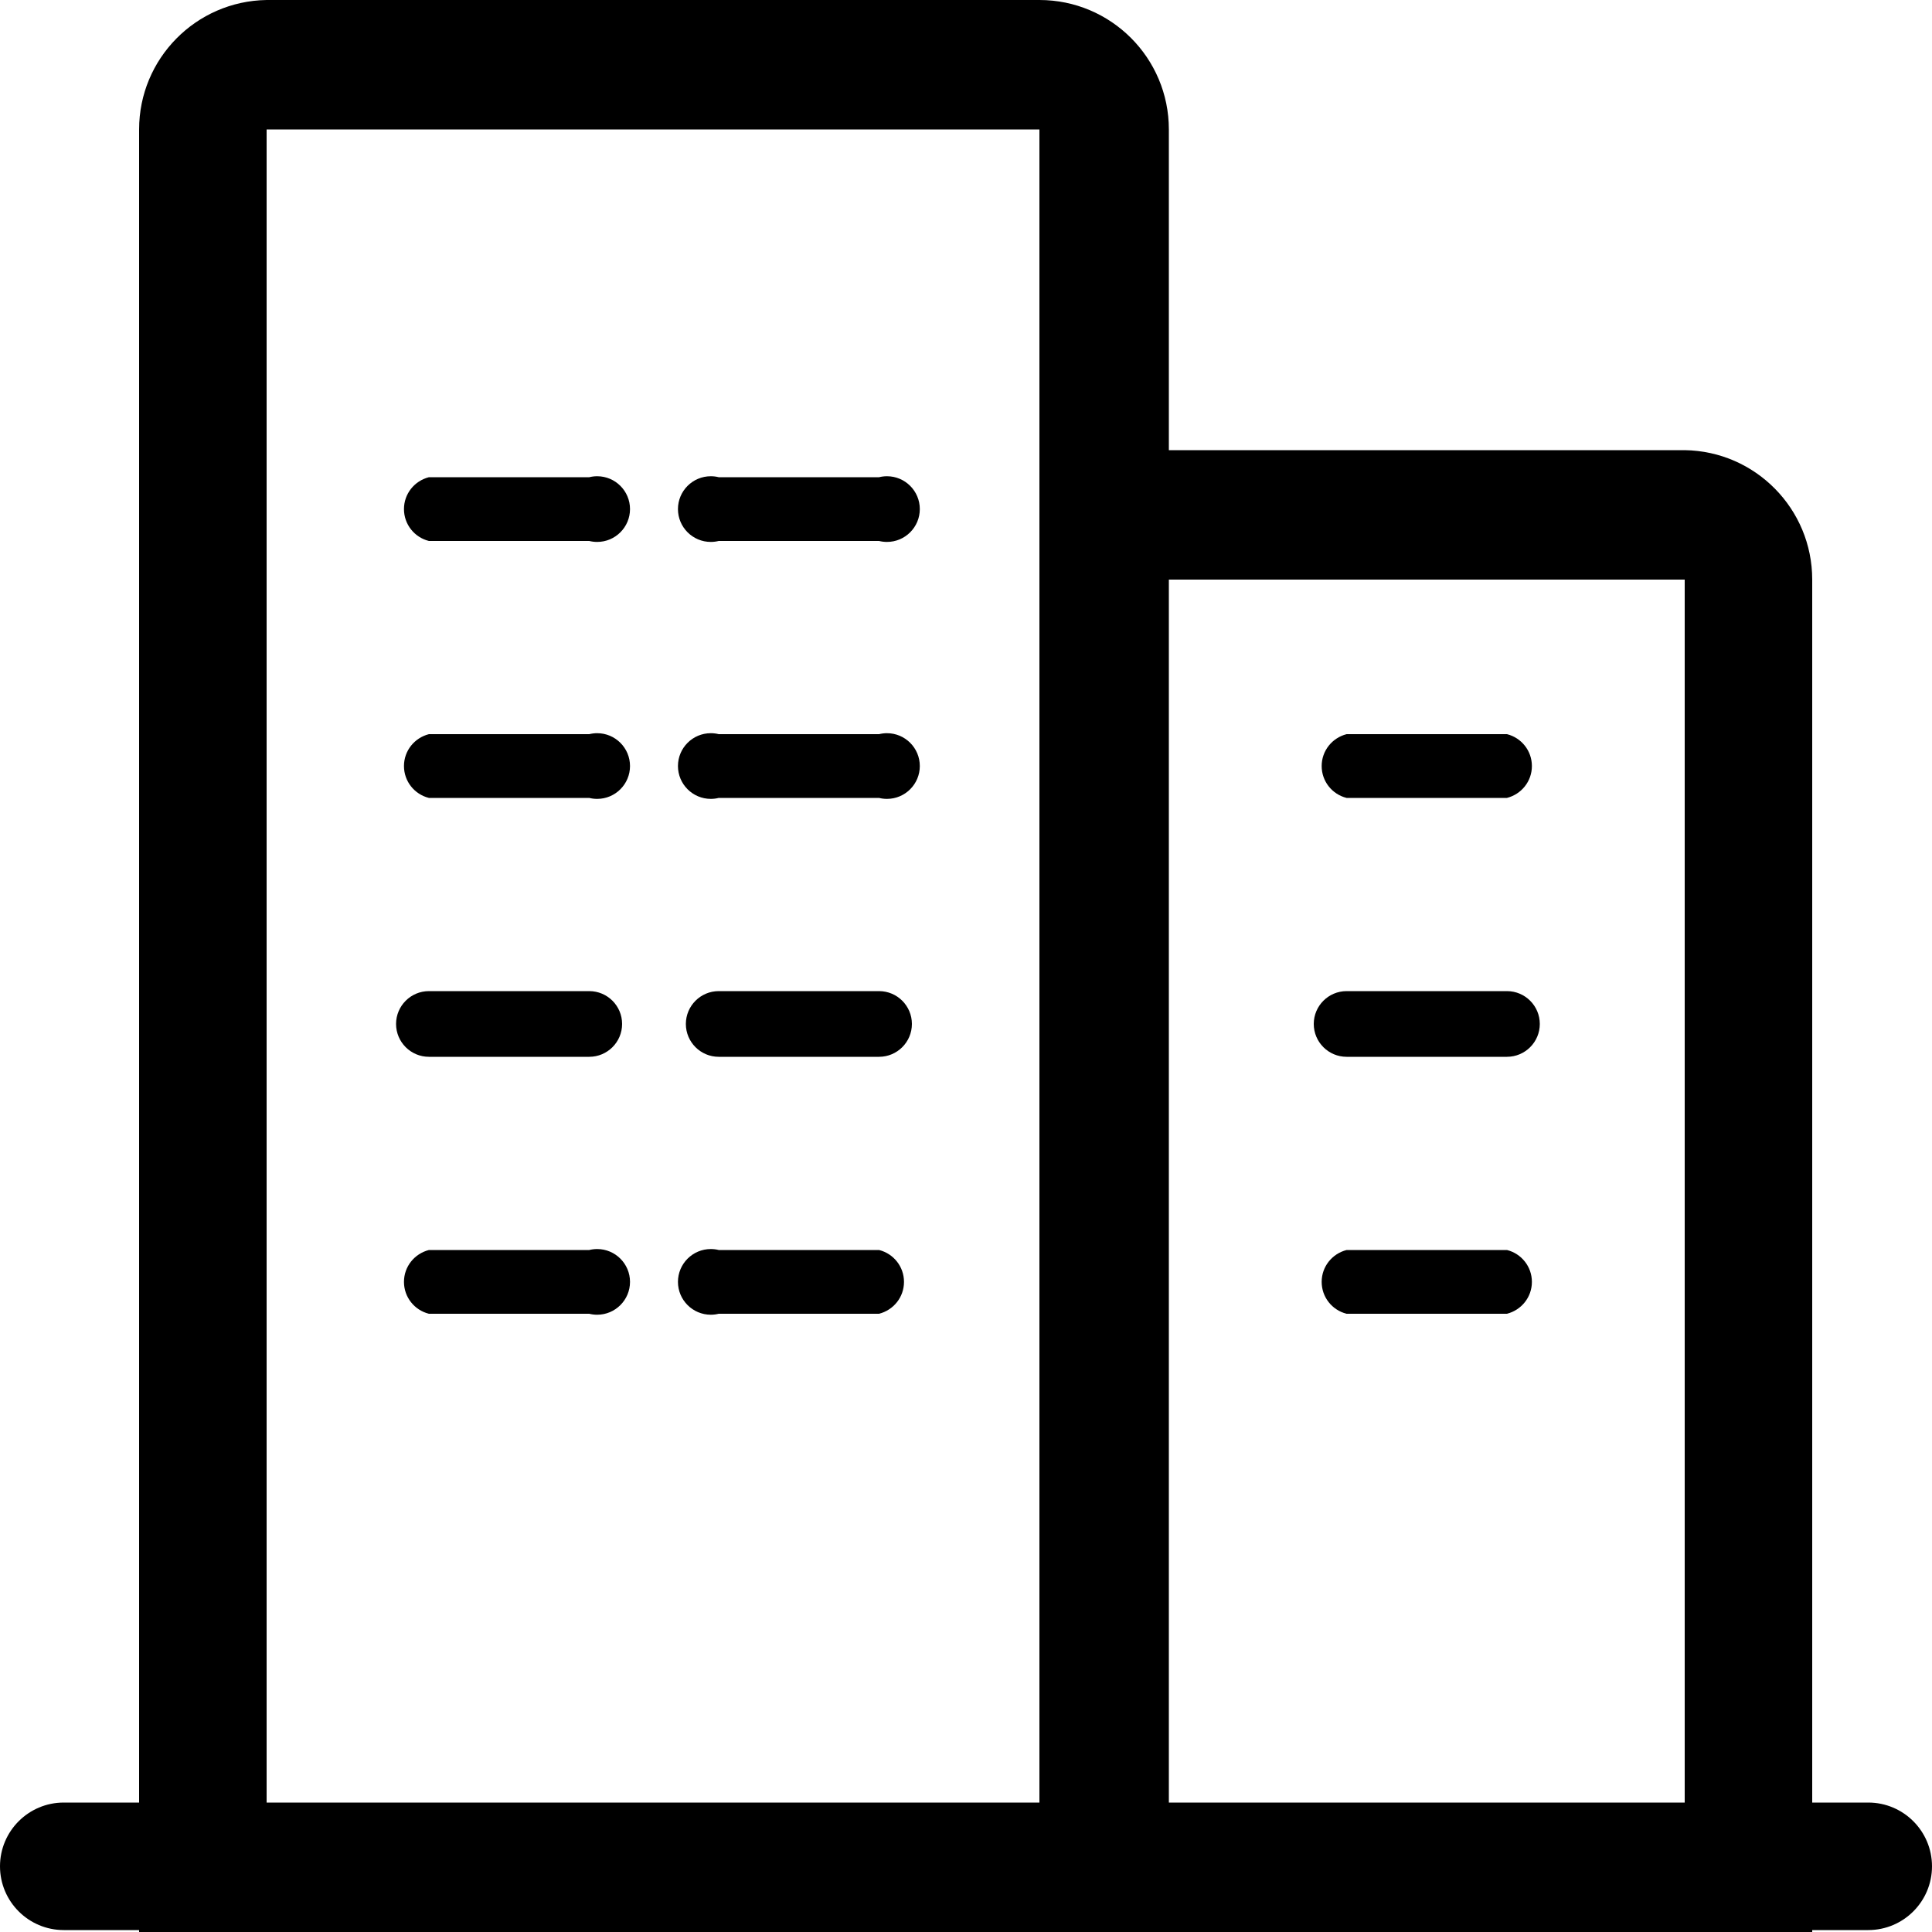
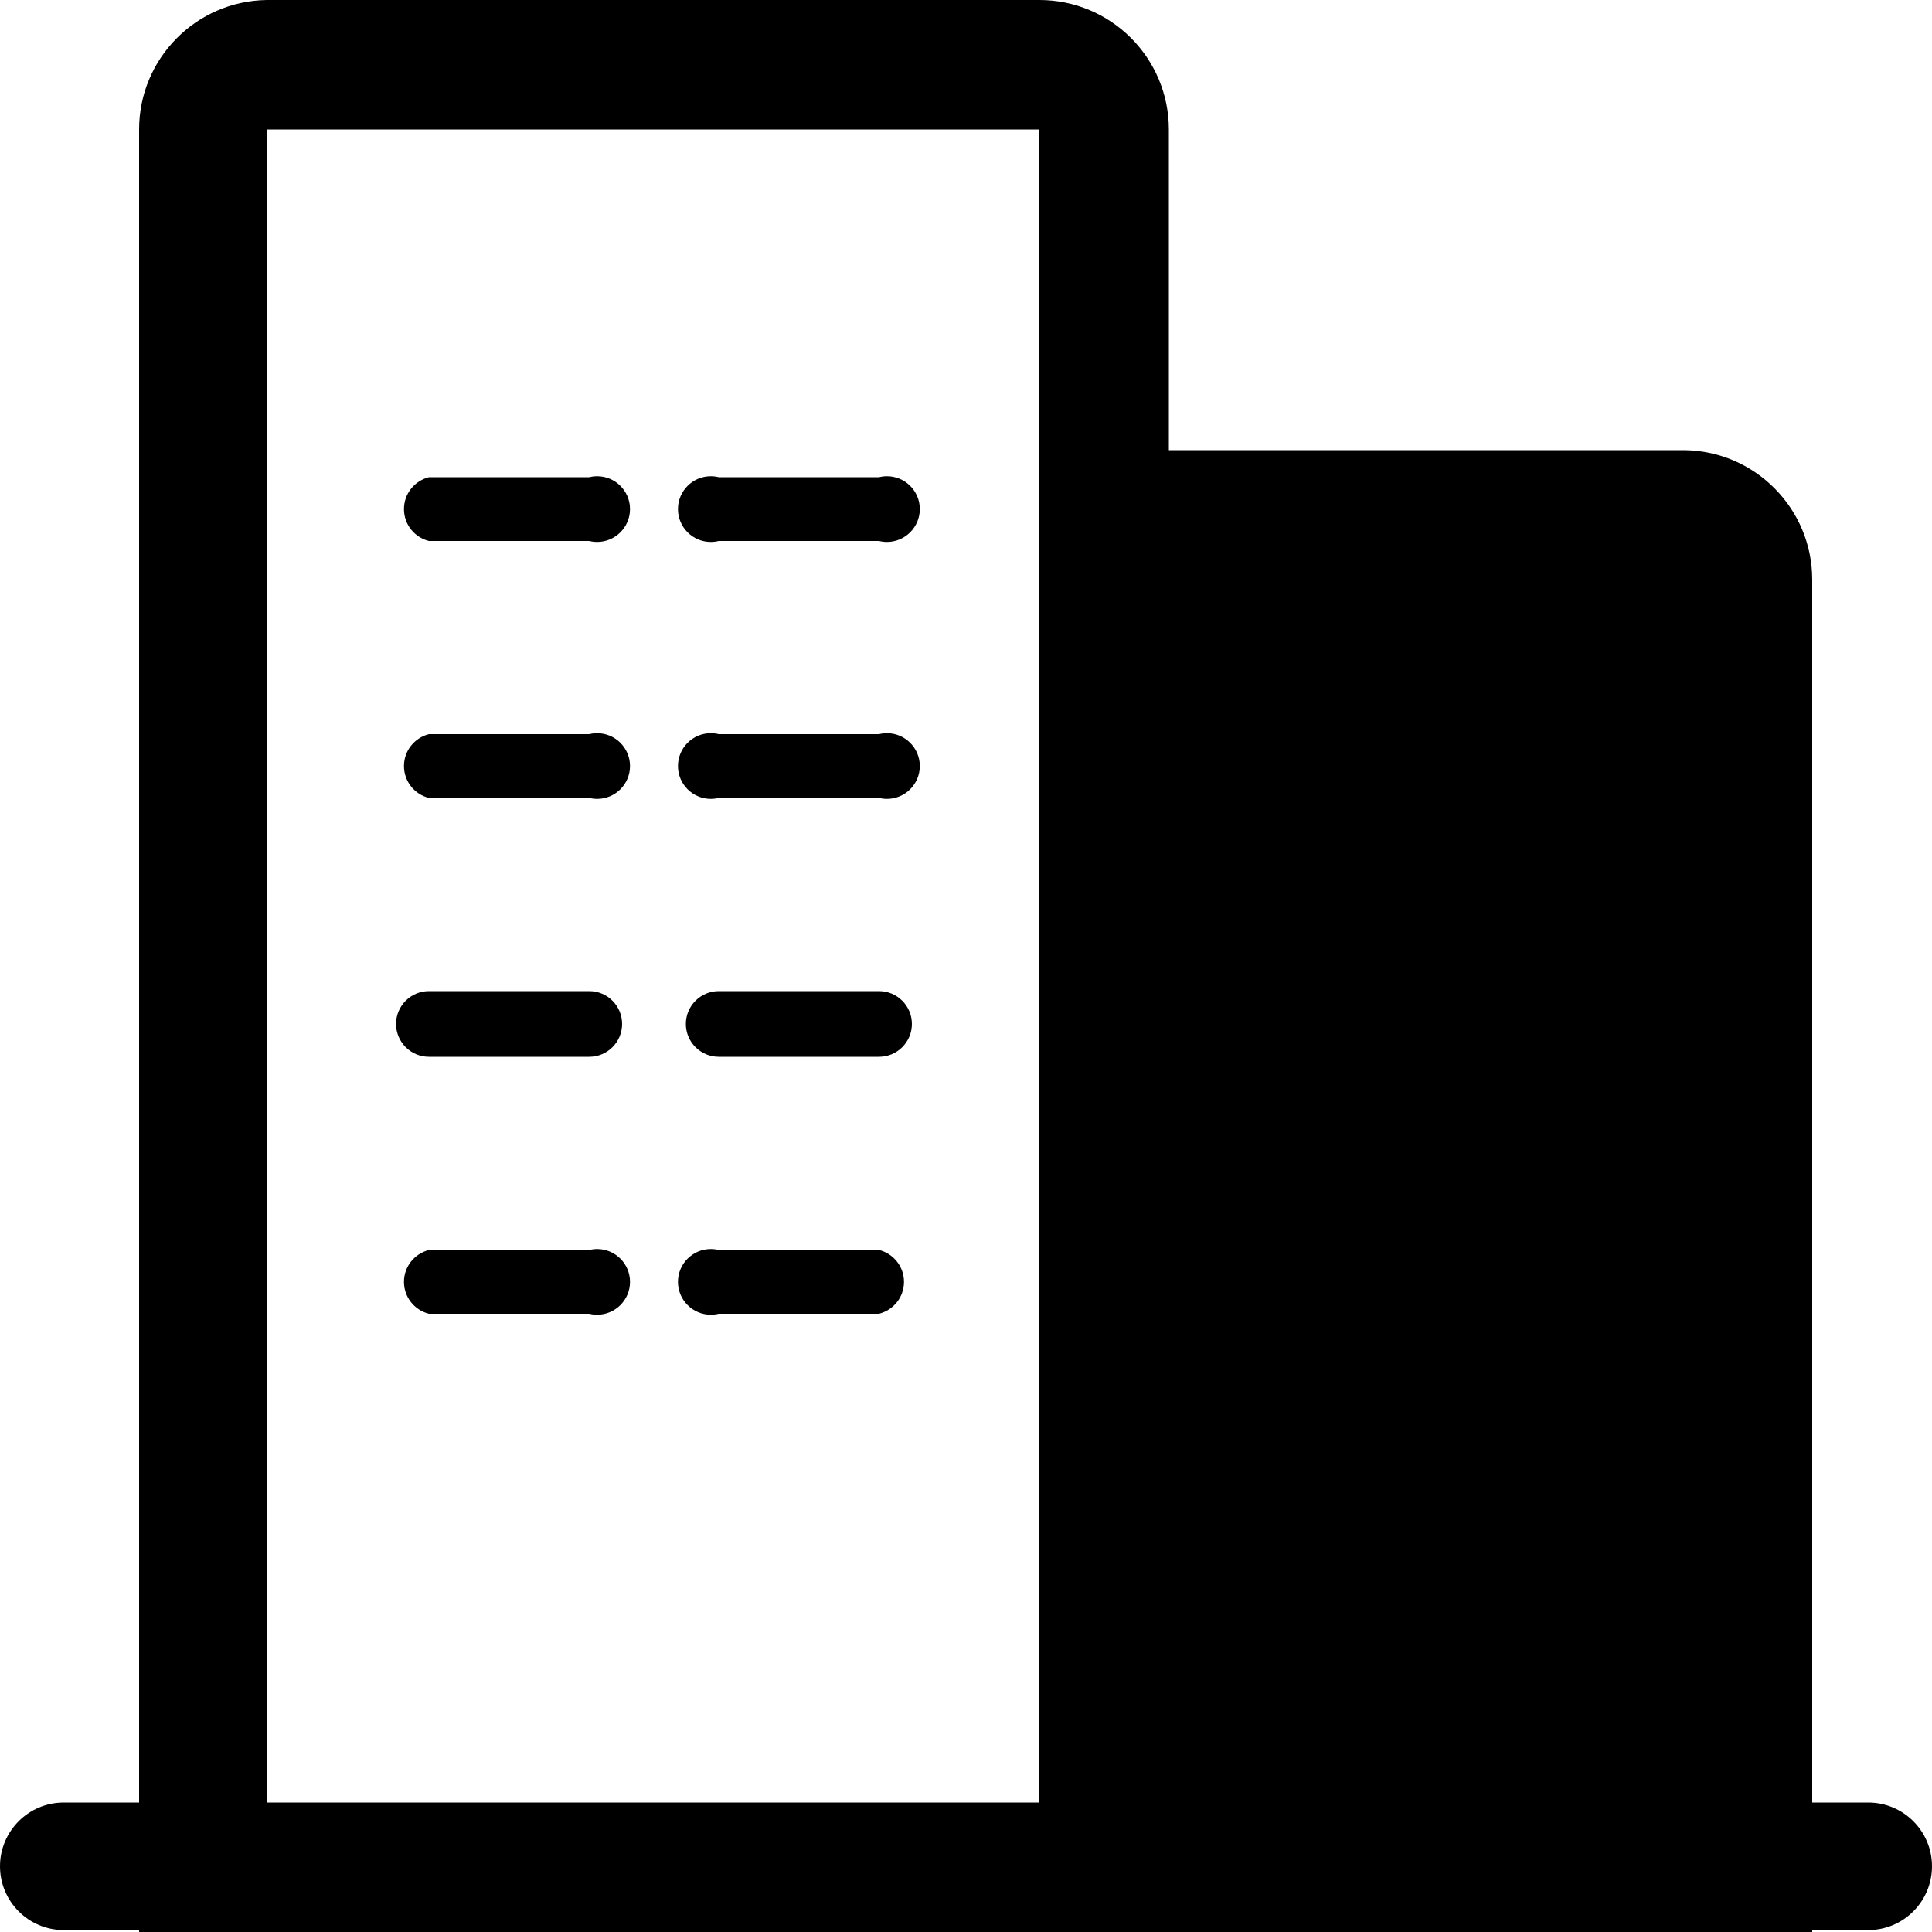
<svg xmlns="http://www.w3.org/2000/svg" version="1.1" width="32" height="32" viewBox="0 0 32 32">
  <title>icon-company</title>
-   <path d="M30.944 29.856h-0.928v-20.256c0-0 0-0 0-0 0-1.173-0.942-2.126-2.11-2.144l-0.002-0h-8.544v-5.312c0-1.184-0.96-2.144-2.144-2.144v0h-12.8c-1.17 0.018-2.112 0.971-2.112 2.144 0 0 0 0 0 0v0 27.712h-1.248c-0.583 0-1.056 0.473-1.056 1.056s0.473 1.056 1.056 1.056v0h1.248v0.032h27.712v-0.032h0.928c0.583 0 1.056-0.473 1.056-1.056s-0.473-1.056-1.056-1.056v0zM17.216 29.856h-12.8v-27.712h12.8zM27.904 29.856h-8.544v-20.256h8.544zM11.904 21.76h2.656c0.239-0.061 0.413-0.274 0.413-0.528s-0.174-0.467-0.409-0.527l-0.004-0.001h-2.656c-0.039-0.010-0.084-0.016-0.131-0.016-0.3 0-0.544 0.244-0.544 0.544s0.244 0.544 0.544 0.544c0.046 0 0.092-0.006 0.135-0.017l-0.004 0.001zM7.104 8.96h2.656c0.039 0.010 0.084 0.016 0.131 0.016 0.3 0 0.544-0.244 0.544-0.544s-0.244-0.544-0.544-0.544c-0.046 0-0.092 0.006-0.135 0.017l0.004-0.001h-2.656c-0.239 0.061-0.413 0.274-0.413 0.528s0.174 0.467 0.409 0.527l0.004 0.001zM11.904 8.96h2.656c0.039 0.010 0.084 0.016 0.131 0.016 0.3 0 0.544-0.244 0.544-0.544s-0.244-0.544-0.544-0.544c-0.046 0-0.092 0.006-0.135 0.017l0.004-0.001h-2.656c-0.039-0.010-0.084-0.016-0.131-0.016-0.3 0-0.544 0.244-0.544 0.544s0.244 0.544 0.544 0.544c0.046 0 0.092-0.006 0.135-0.017l-0.004 0.001zM7.104 13.216h2.656c0.039 0.010 0.084 0.016 0.131 0.016 0.3 0 0.544-0.244 0.544-0.544s-0.244-0.544-0.544-0.544c-0.046 0-0.092 0.006-0.135 0.017l0.004-0.001h-2.656c-0.239 0.061-0.413 0.274-0.413 0.528s0.174 0.467 0.409 0.527l0.004 0.001zM11.904 17.504h2.656c0.3 0 0.544-0.244 0.544-0.544s-0.244-0.544-0.544-0.544v0h-2.656c-0.3 0-0.544 0.244-0.544 0.544s0.244 0.544 0.544 0.544v0zM11.904 13.216h2.656c0.039 0.010 0.084 0.016 0.131 0.016 0.3 0 0.544-0.244 0.544-0.544s-0.244-0.544-0.544-0.544c-0.046 0-0.092 0.006-0.135 0.017l0.004-0.001h-2.656c-0.039-0.010-0.084-0.016-0.131-0.016-0.3 0-0.544 0.244-0.544 0.544s0.244 0.544 0.544 0.544c0.046 0 0.092-0.006 0.135-0.017l-0.004 0.001zM22.304 21.76h2.656c0.239-0.061 0.413-0.274 0.413-0.528s-0.174-0.467-0.409-0.527l-0.004-0.001h-2.656c-0.239 0.061-0.413 0.274-0.413 0.528s0.174 0.467 0.409 0.527l0.004 0.001zM22.304 17.504h2.656c0.3 0 0.544-0.244 0.544-0.544s-0.244-0.544-0.544-0.544v0h-2.656c-0.3 0-0.544 0.244-0.544 0.544s0.244 0.544 0.544 0.544v0zM22.304 13.216h2.656c0.239-0.061 0.413-0.274 0.413-0.528s-0.174-0.467-0.409-0.527l-0.004-0.001h-2.656c-0.239 0.061-0.413 0.274-0.413 0.528s0.174 0.467 0.409 0.527l0.004 0.001zM7.104 21.76h2.656c0.039 0.010 0.084 0.016 0.131 0.016 0.3 0 0.544-0.244 0.544-0.544s-0.244-0.544-0.544-0.544c-0.046 0-0.092 0.006-0.135 0.017l0.004-0.001h-2.656c-0.239 0.061-0.413 0.274-0.413 0.528s0.174 0.467 0.409 0.527l0.004 0.001zM7.104 17.504h2.656c0.3 0 0.544-0.244 0.544-0.544s-0.244-0.544-0.544-0.544v0h-2.656c-0.3 0-0.544 0.244-0.544 0.544s0.244 0.544 0.544 0.544v0z" />
+   <path d="M30.944 29.856h-0.928v-20.256c0-0 0-0 0-0 0-1.173-0.942-2.126-2.11-2.144l-0.002-0h-8.544v-5.312c0-1.184-0.96-2.144-2.144-2.144v0h-12.8c-1.17 0.018-2.112 0.971-2.112 2.144 0 0 0 0 0 0v0 27.712h-1.248c-0.583 0-1.056 0.473-1.056 1.056s0.473 1.056 1.056 1.056v0h1.248v0.032h27.712v-0.032h0.928c0.583 0 1.056-0.473 1.056-1.056s-0.473-1.056-1.056-1.056v0zM17.216 29.856h-12.8v-27.712h12.8zM27.904 29.856h-8.544h8.544zM11.904 21.76h2.656c0.239-0.061 0.413-0.274 0.413-0.528s-0.174-0.467-0.409-0.527l-0.004-0.001h-2.656c-0.039-0.010-0.084-0.016-0.131-0.016-0.3 0-0.544 0.244-0.544 0.544s0.244 0.544 0.544 0.544c0.046 0 0.092-0.006 0.135-0.017l-0.004 0.001zM7.104 8.96h2.656c0.039 0.010 0.084 0.016 0.131 0.016 0.3 0 0.544-0.244 0.544-0.544s-0.244-0.544-0.544-0.544c-0.046 0-0.092 0.006-0.135 0.017l0.004-0.001h-2.656c-0.239 0.061-0.413 0.274-0.413 0.528s0.174 0.467 0.409 0.527l0.004 0.001zM11.904 8.96h2.656c0.039 0.010 0.084 0.016 0.131 0.016 0.3 0 0.544-0.244 0.544-0.544s-0.244-0.544-0.544-0.544c-0.046 0-0.092 0.006-0.135 0.017l0.004-0.001h-2.656c-0.039-0.010-0.084-0.016-0.131-0.016-0.3 0-0.544 0.244-0.544 0.544s0.244 0.544 0.544 0.544c0.046 0 0.092-0.006 0.135-0.017l-0.004 0.001zM7.104 13.216h2.656c0.039 0.010 0.084 0.016 0.131 0.016 0.3 0 0.544-0.244 0.544-0.544s-0.244-0.544-0.544-0.544c-0.046 0-0.092 0.006-0.135 0.017l0.004-0.001h-2.656c-0.239 0.061-0.413 0.274-0.413 0.528s0.174 0.467 0.409 0.527l0.004 0.001zM11.904 17.504h2.656c0.3 0 0.544-0.244 0.544-0.544s-0.244-0.544-0.544-0.544v0h-2.656c-0.3 0-0.544 0.244-0.544 0.544s0.244 0.544 0.544 0.544v0zM11.904 13.216h2.656c0.039 0.010 0.084 0.016 0.131 0.016 0.3 0 0.544-0.244 0.544-0.544s-0.244-0.544-0.544-0.544c-0.046 0-0.092 0.006-0.135 0.017l0.004-0.001h-2.656c-0.039-0.010-0.084-0.016-0.131-0.016-0.3 0-0.544 0.244-0.544 0.544s0.244 0.544 0.544 0.544c0.046 0 0.092-0.006 0.135-0.017l-0.004 0.001zM22.304 21.76h2.656c0.239-0.061 0.413-0.274 0.413-0.528s-0.174-0.467-0.409-0.527l-0.004-0.001h-2.656c-0.239 0.061-0.413 0.274-0.413 0.528s0.174 0.467 0.409 0.527l0.004 0.001zM22.304 17.504h2.656c0.3 0 0.544-0.244 0.544-0.544s-0.244-0.544-0.544-0.544v0h-2.656c-0.3 0-0.544 0.244-0.544 0.544s0.244 0.544 0.544 0.544v0zM22.304 13.216h2.656c0.239-0.061 0.413-0.274 0.413-0.528s-0.174-0.467-0.409-0.527l-0.004-0.001h-2.656c-0.239 0.061-0.413 0.274-0.413 0.528s0.174 0.467 0.409 0.527l0.004 0.001zM7.104 21.76h2.656c0.039 0.010 0.084 0.016 0.131 0.016 0.3 0 0.544-0.244 0.544-0.544s-0.244-0.544-0.544-0.544c-0.046 0-0.092 0.006-0.135 0.017l0.004-0.001h-2.656c-0.239 0.061-0.413 0.274-0.413 0.528s0.174 0.467 0.409 0.527l0.004 0.001zM7.104 17.504h2.656c0.3 0 0.544-0.244 0.544-0.544s-0.244-0.544-0.544-0.544v0h-2.656c-0.3 0-0.544 0.244-0.544 0.544s0.244 0.544 0.544 0.544v0z" />
</svg>